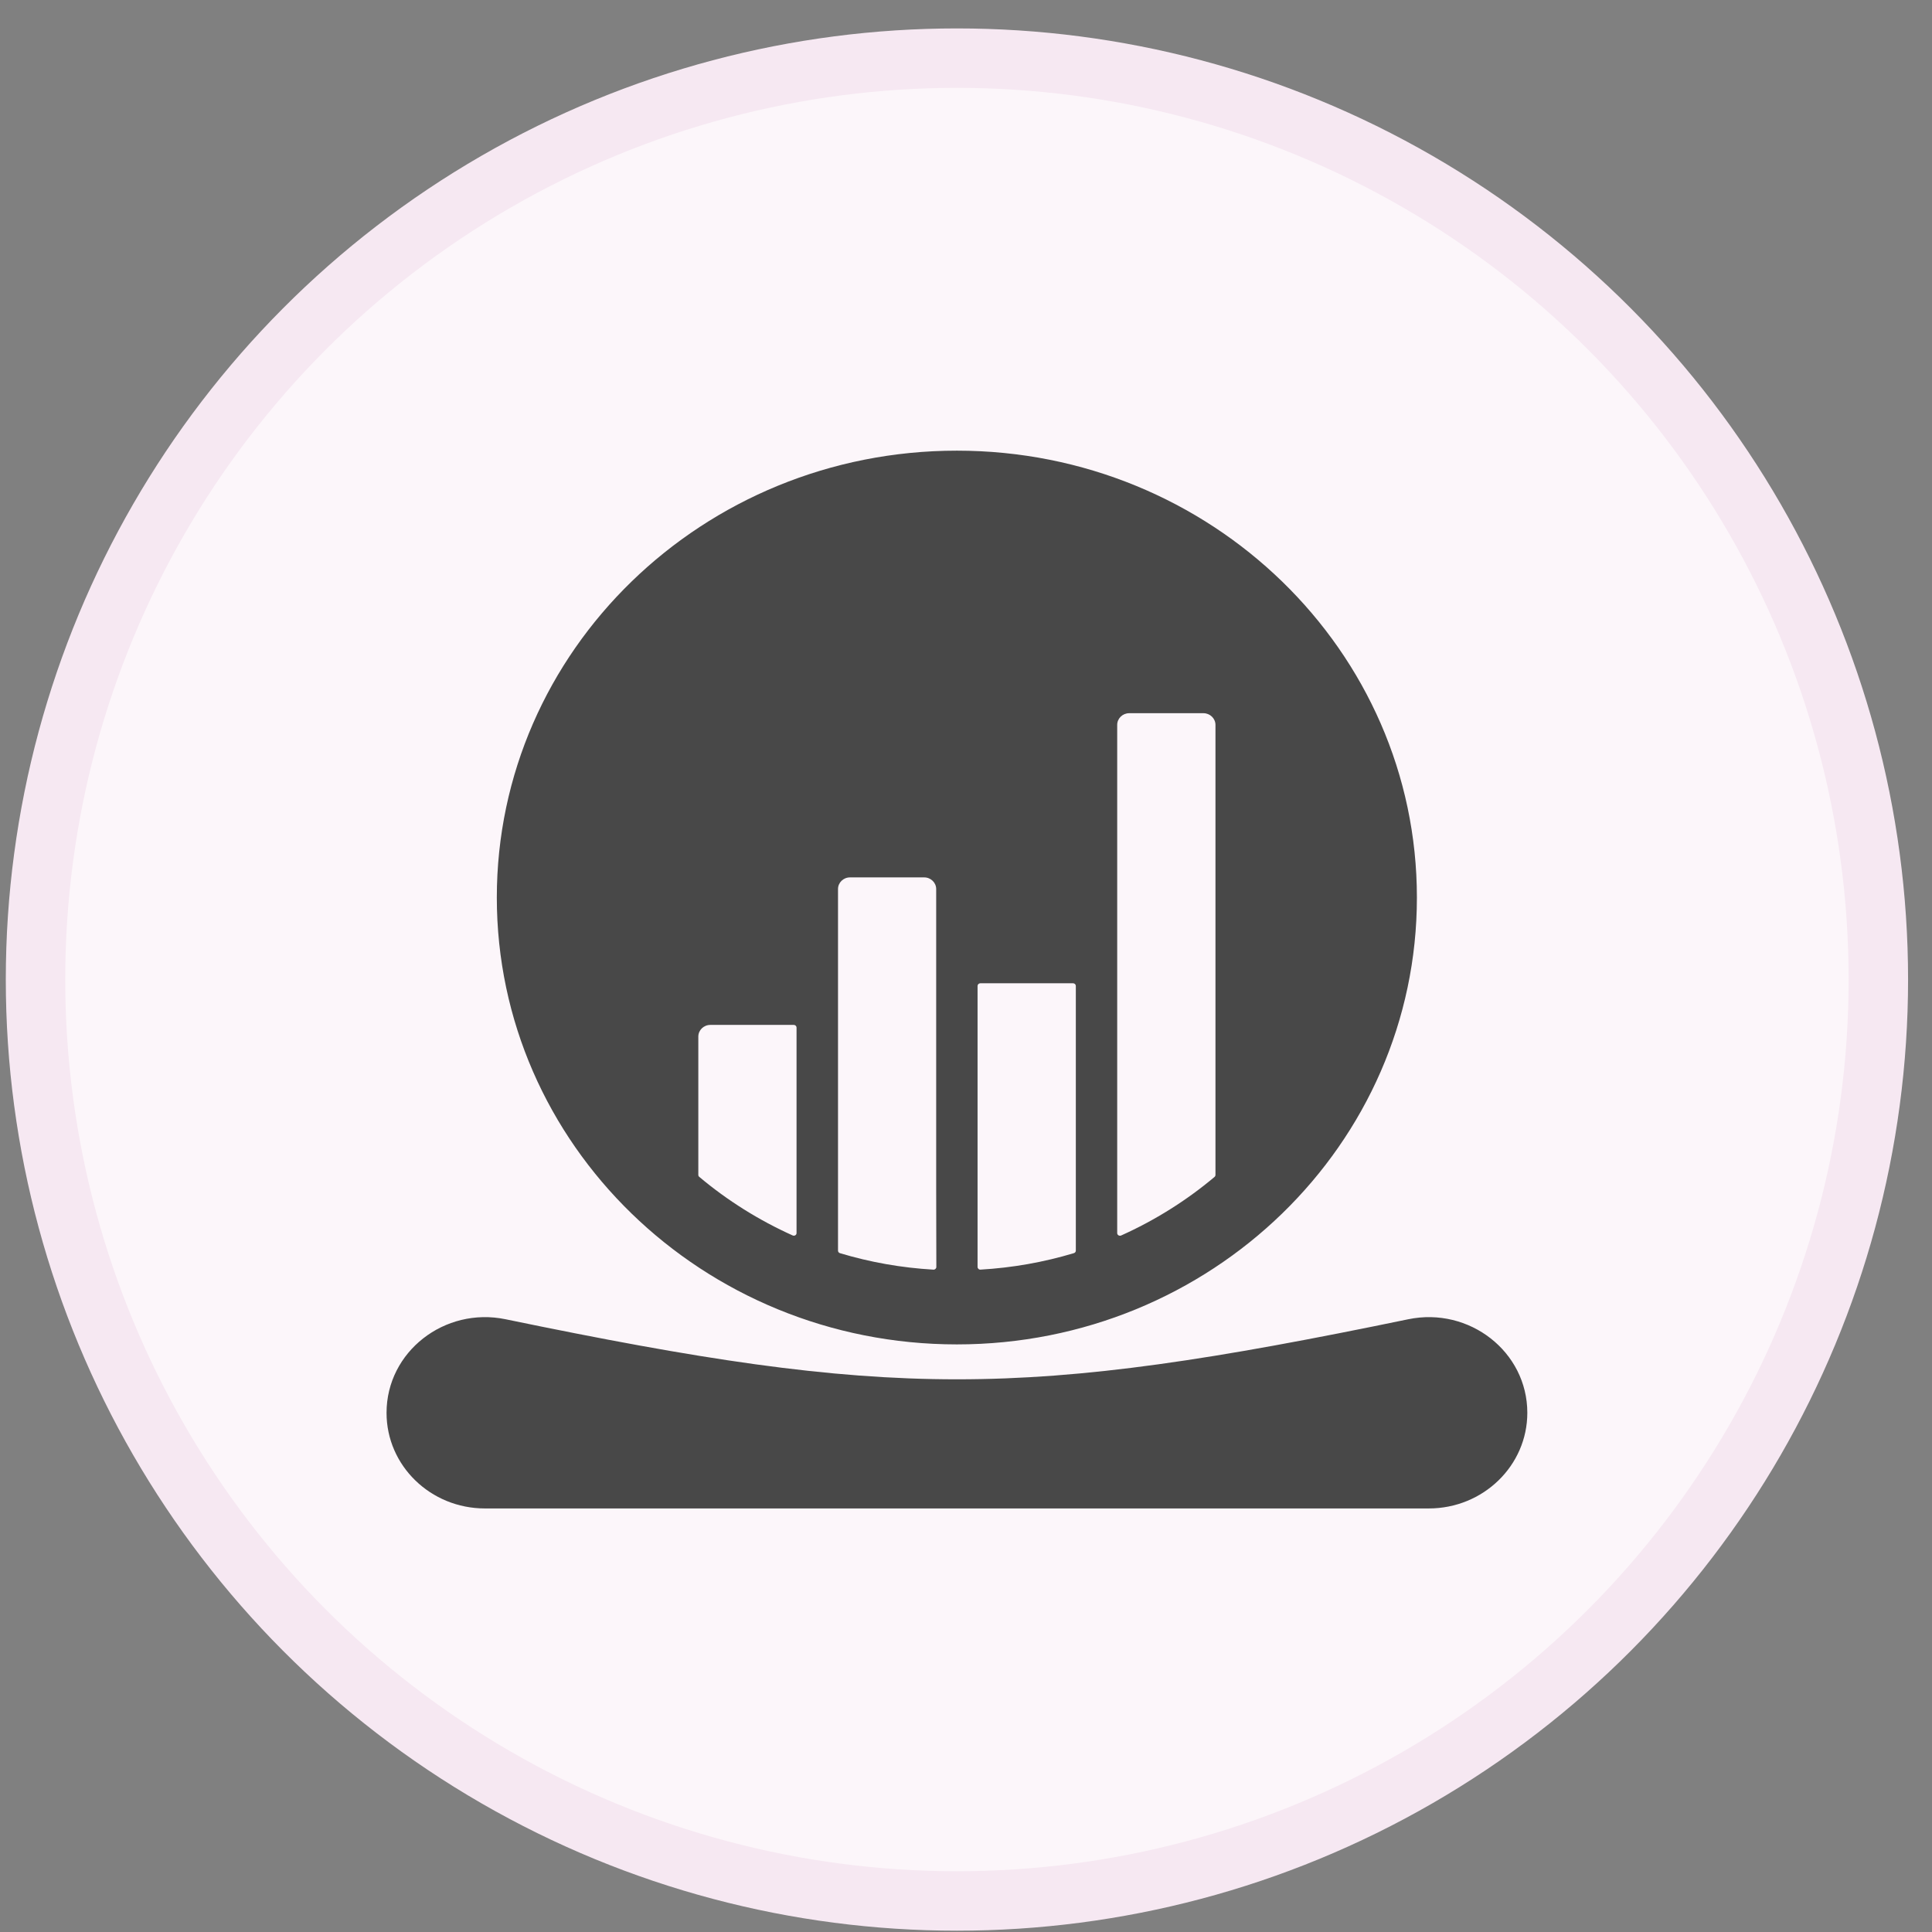
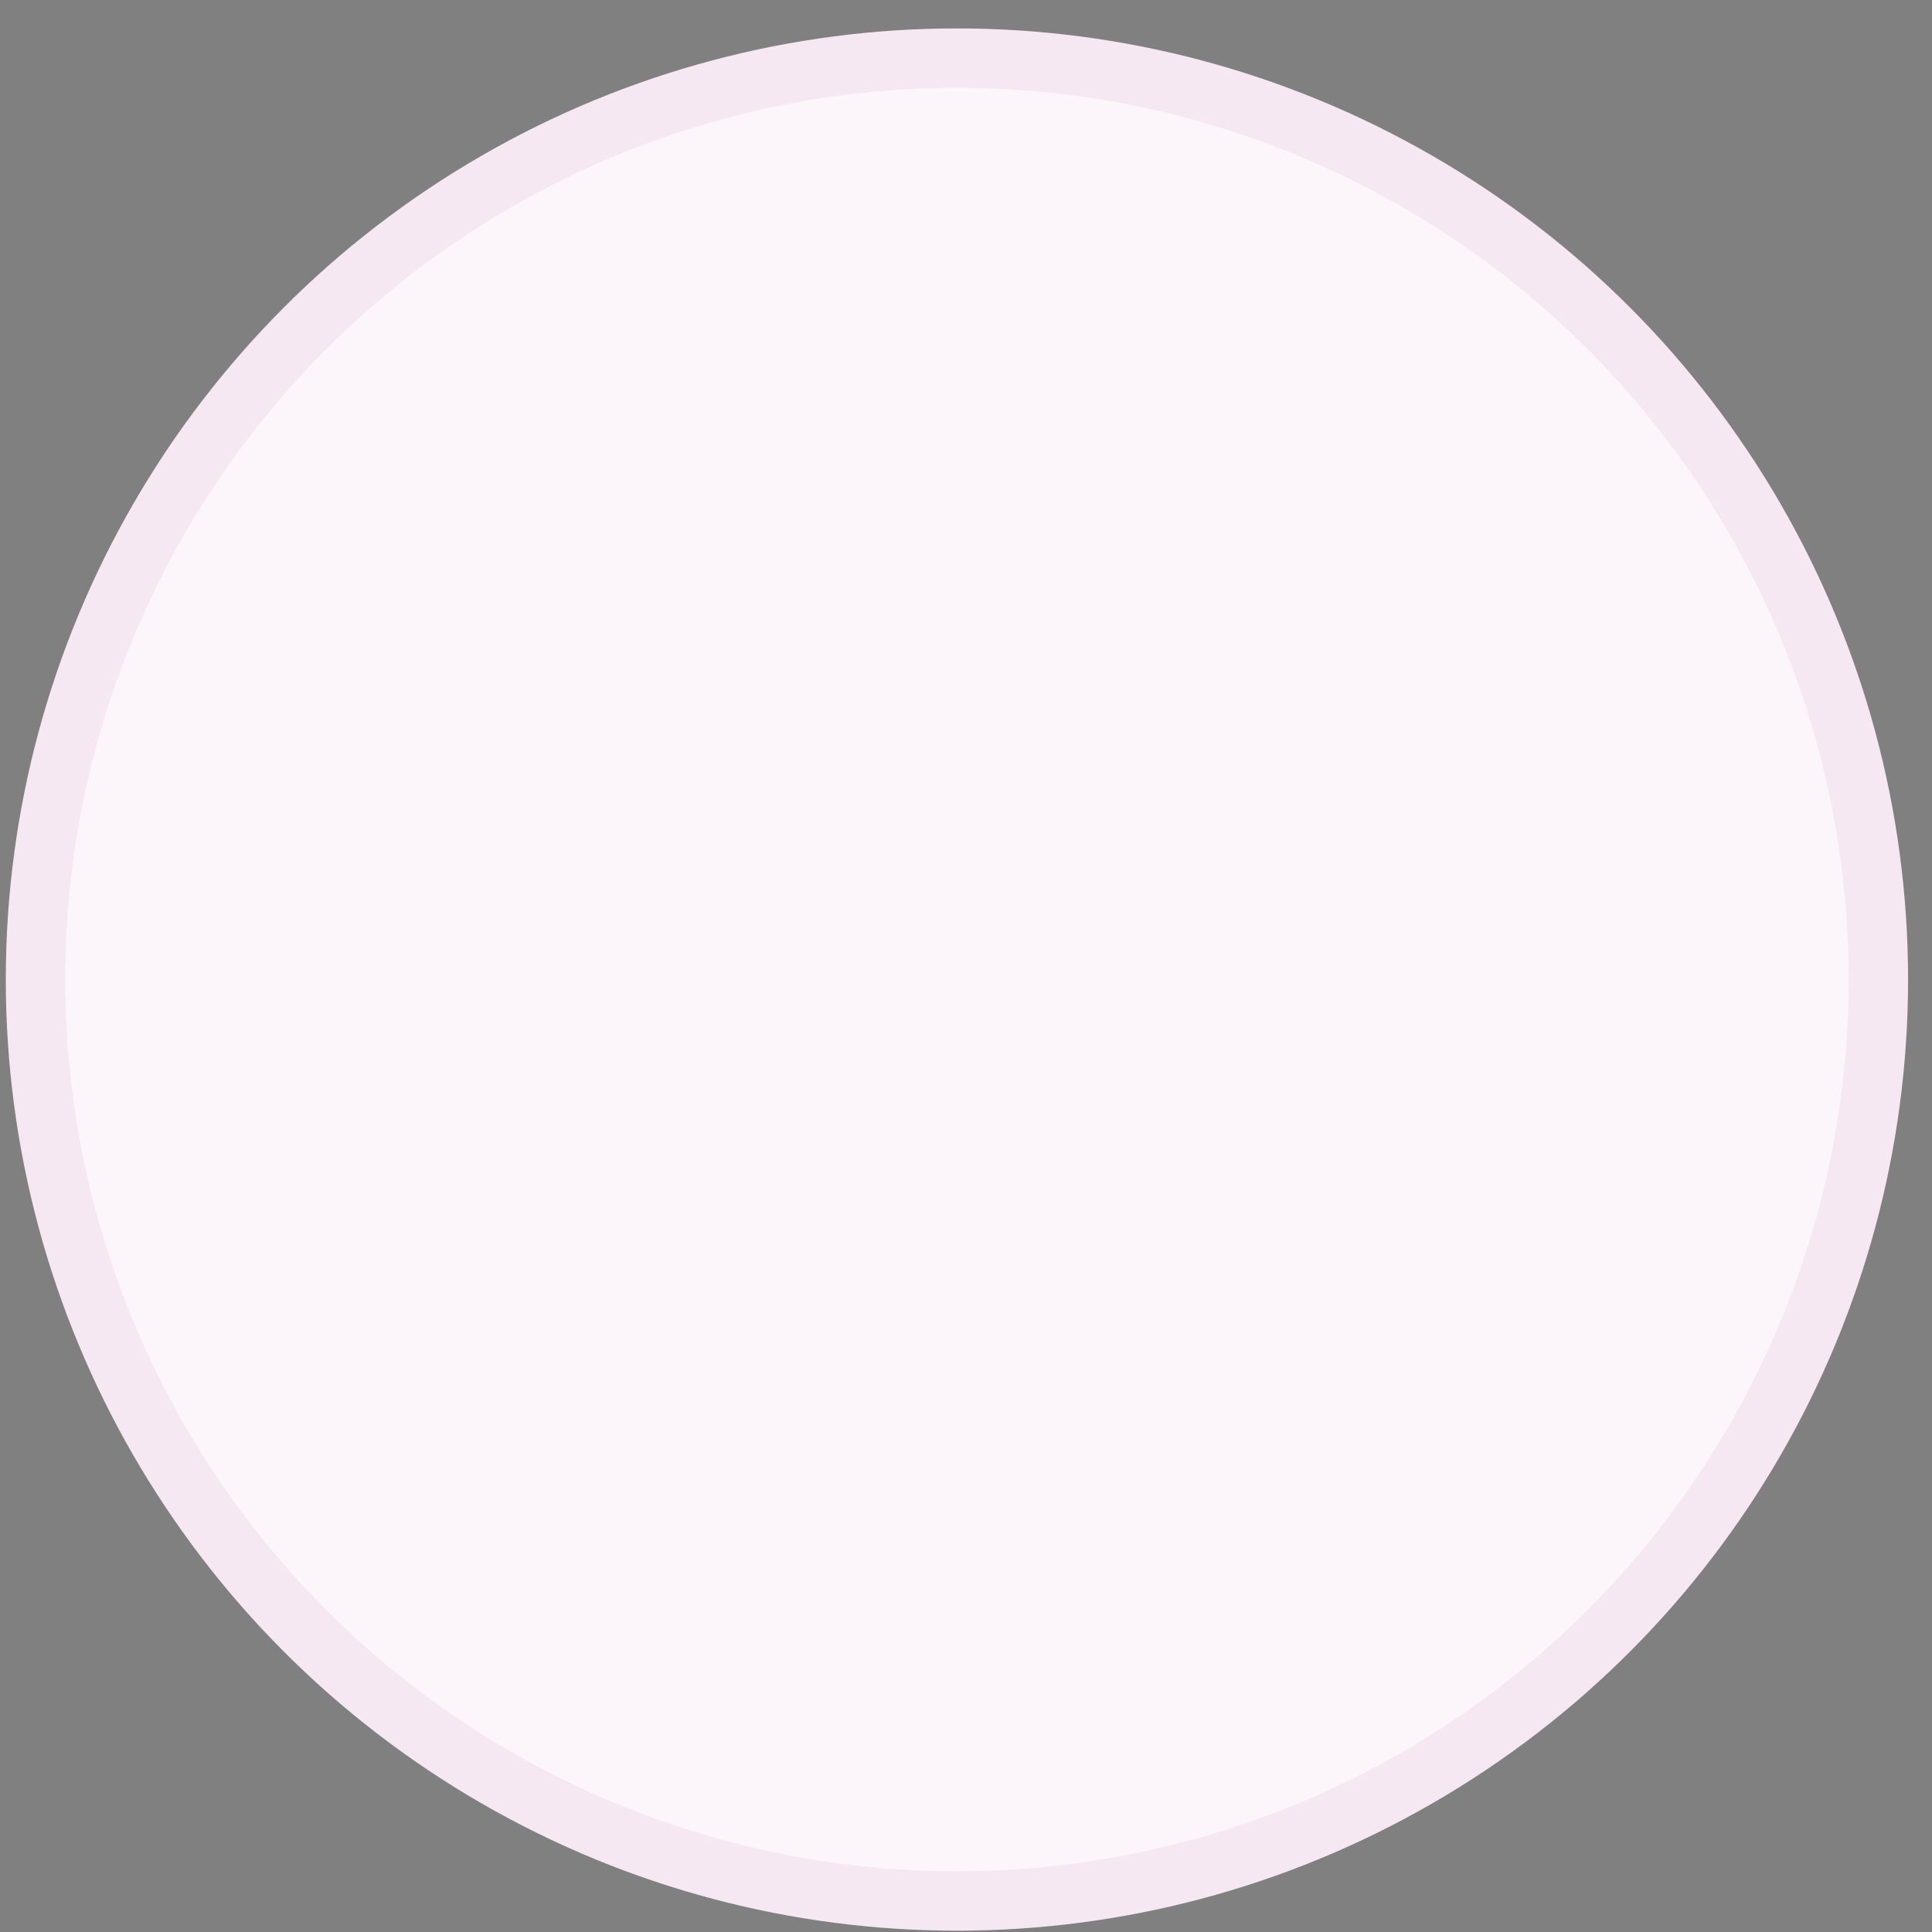
<svg xmlns="http://www.w3.org/2000/svg" width="65" height="65" viewBox="0 0 65 65" fill="none">
  <rect x="0" y="0" width="65" height="65" fill="#808080" stroke="none" />
  <circle cx="32" cy="32" r="31" transform="matrix(-1 0 0 1 64.195 0.956)" fill="#FCF6FA" stroke="#F6E8F2" stroke-width="2" />
-   <path fill-rule="evenodd" clip-rule="evenodd" d="M32.193 15.162C40.741 15.162 47.67 21.893 47.67 30.197C47.67 38.5 40.74 45.231 32.193 45.231C23.645 45.231 16.715 38.5 16.715 30.197C16.715 21.893 23.645 15.162 32.193 15.162ZM16.315 50.75H48.071C49.901 50.75 51.385 49.309 51.385 47.532C51.385 45.477 49.432 43.96 47.379 44.385C34.365 47.079 30.024 47.079 17.011 44.385C14.958 43.96 13.005 45.477 13.005 47.532C13.003 49.309 14.485 50.75 16.315 50.75ZM40.893 39.526V24.387C40.893 24.172 40.71 23.995 40.489 23.995H37.99C37.768 23.995 37.587 24.172 37.587 24.387V41.485C37.587 41.516 37.602 41.544 37.63 41.561C37.657 41.577 37.69 41.579 37.719 41.567C38.854 41.058 39.924 40.386 40.862 39.596C40.883 39.577 40.893 39.553 40.893 39.526ZM26.799 41.485V34.572C26.799 34.523 26.758 34.482 26.707 34.482H23.898C23.676 34.482 23.494 34.658 23.494 34.874V39.527C23.494 39.553 23.504 39.578 23.526 39.594C24.465 40.385 25.535 41.056 26.67 41.566C26.699 41.578 26.732 41.576 26.758 41.559C26.785 41.543 26.799 41.516 26.799 41.485ZM31.497 40.021V29.911C31.497 29.695 31.315 29.519 31.095 29.519H28.596C28.374 29.519 28.194 29.695 28.194 29.911V42.075C28.194 42.116 28.22 42.149 28.259 42.161C29.272 42.467 30.331 42.654 31.403 42.716C31.43 42.718 31.452 42.709 31.473 42.691C31.491 42.672 31.502 42.652 31.502 42.625L31.497 40.021ZM36.195 42.075V33.171C36.195 33.122 36.154 33.081 36.103 33.081H32.982C32.931 33.081 32.889 33.122 32.889 33.171V42.624C32.889 42.651 32.9 42.672 32.918 42.69C32.937 42.709 32.961 42.717 32.988 42.715C34.06 42.653 35.117 42.466 36.132 42.16C36.171 42.148 36.195 42.114 36.195 42.075Z" fill="#484848" />
</svg>